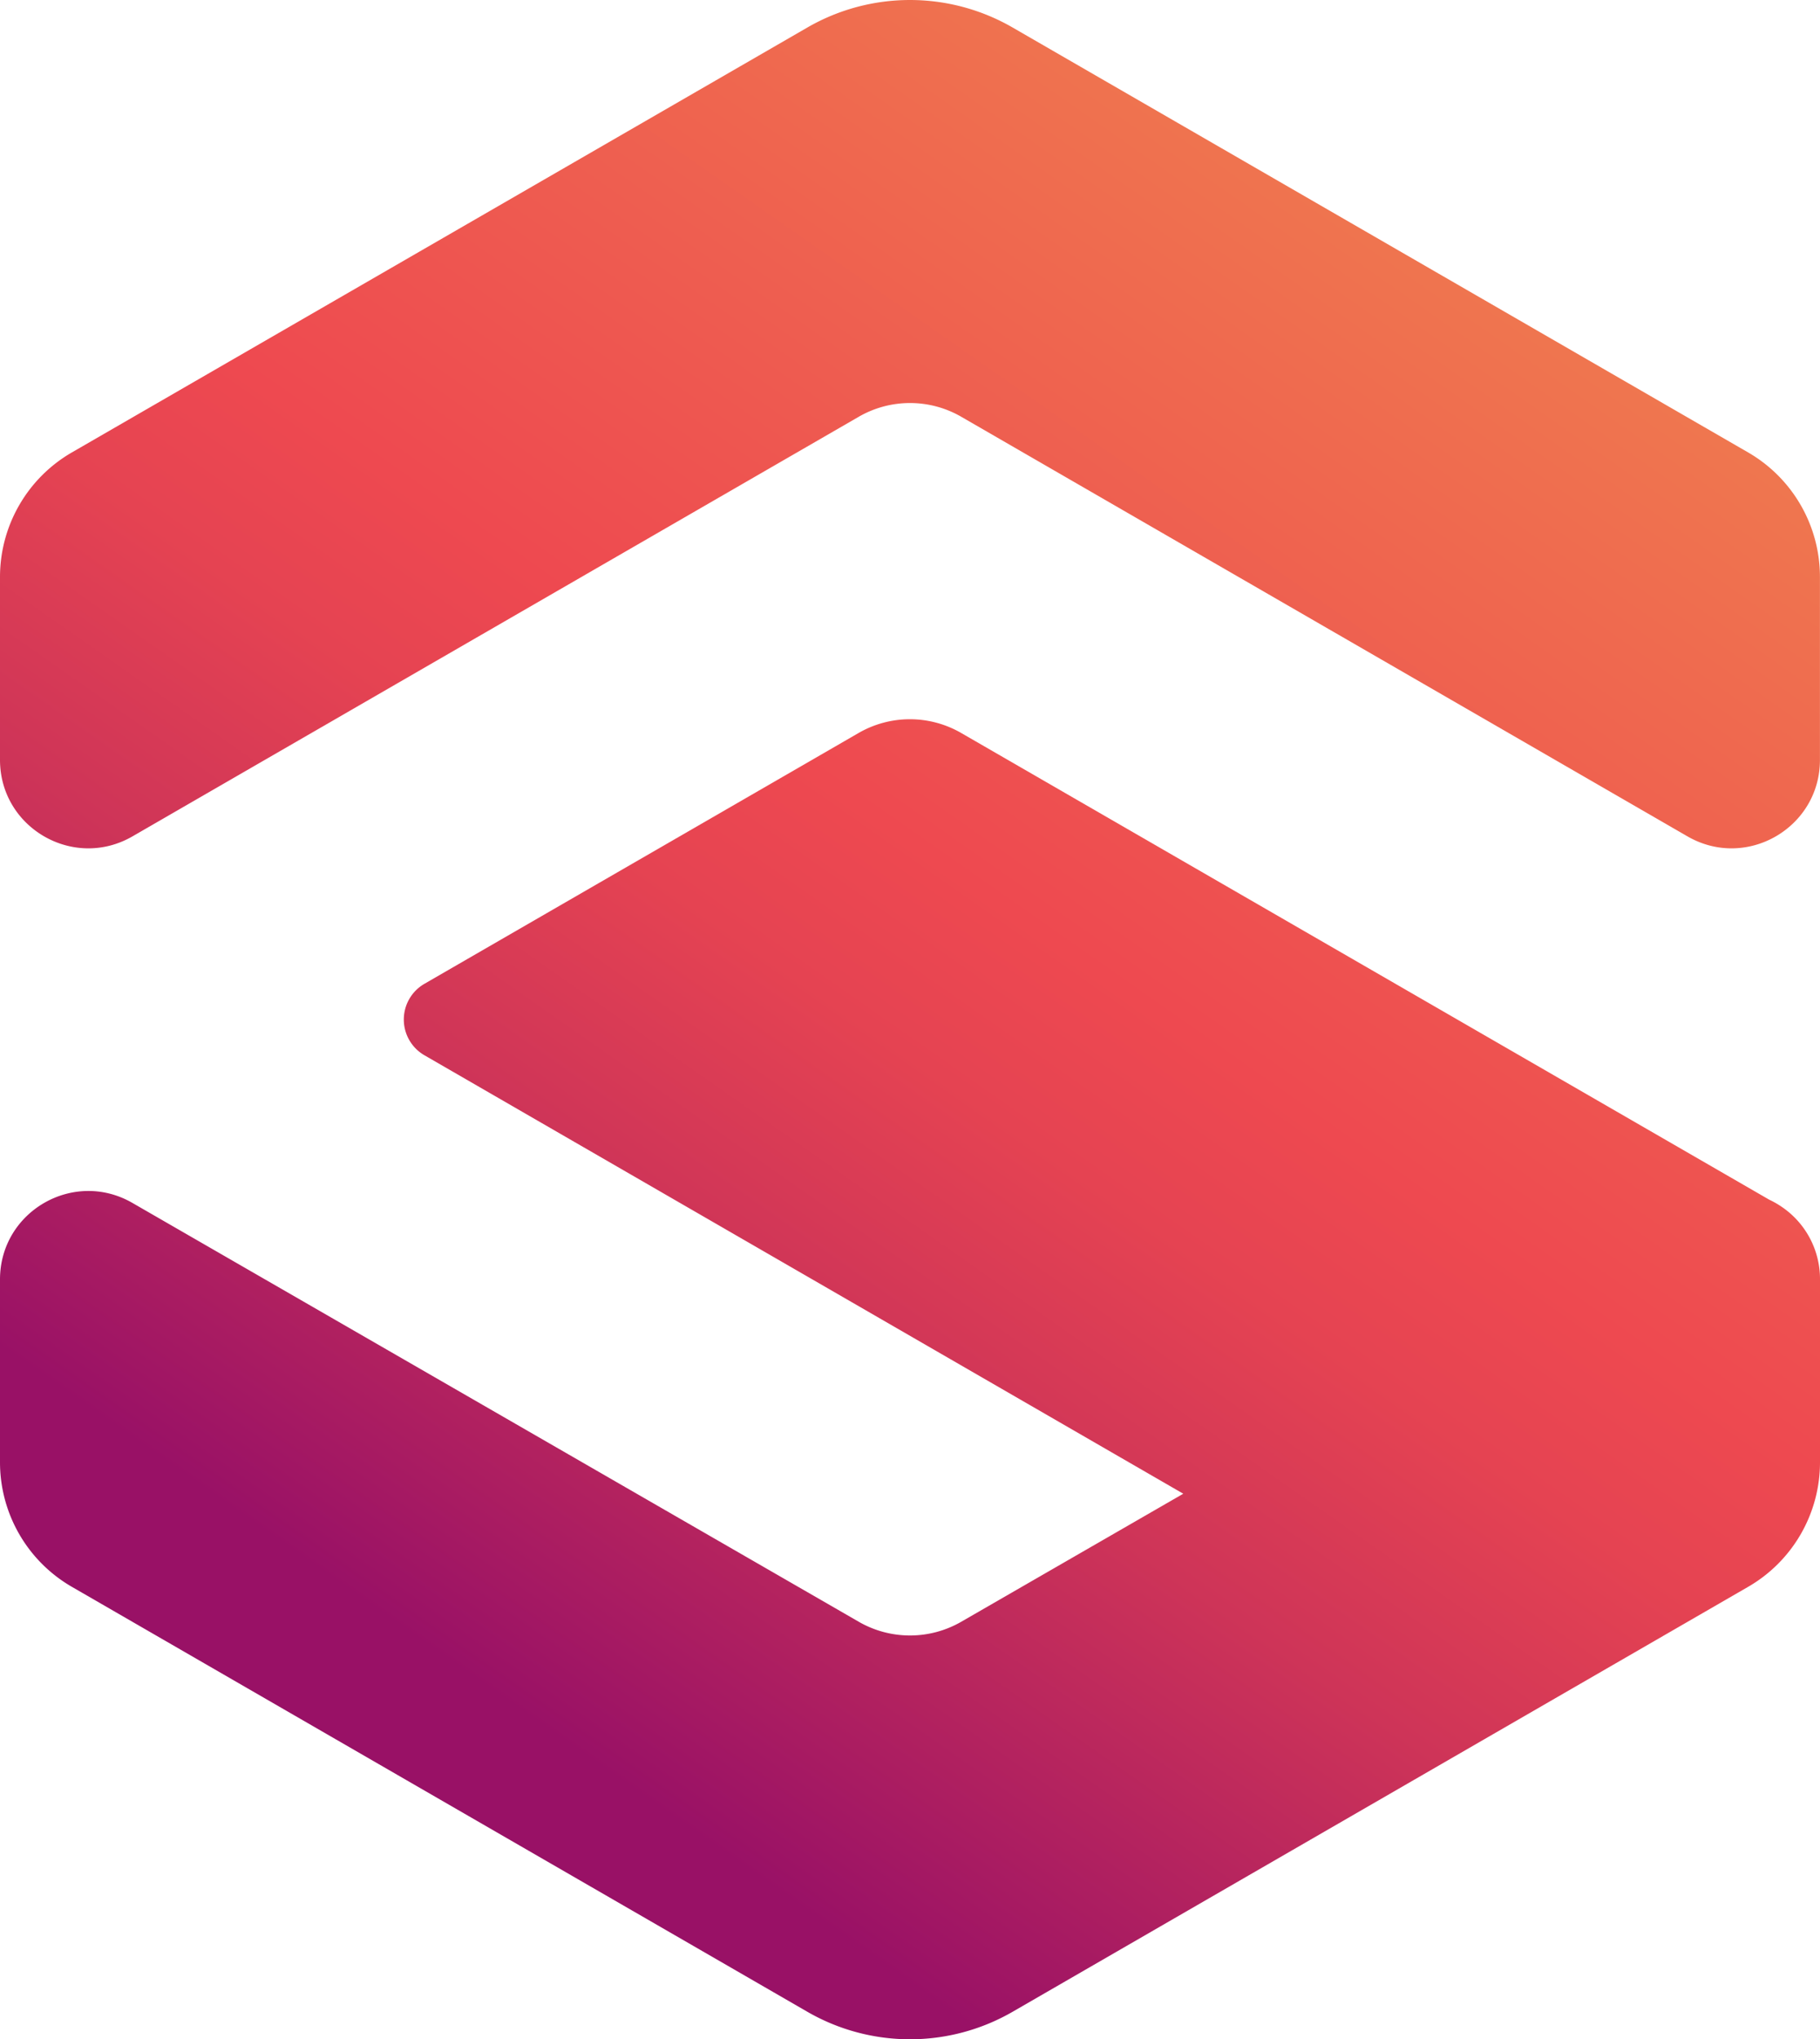
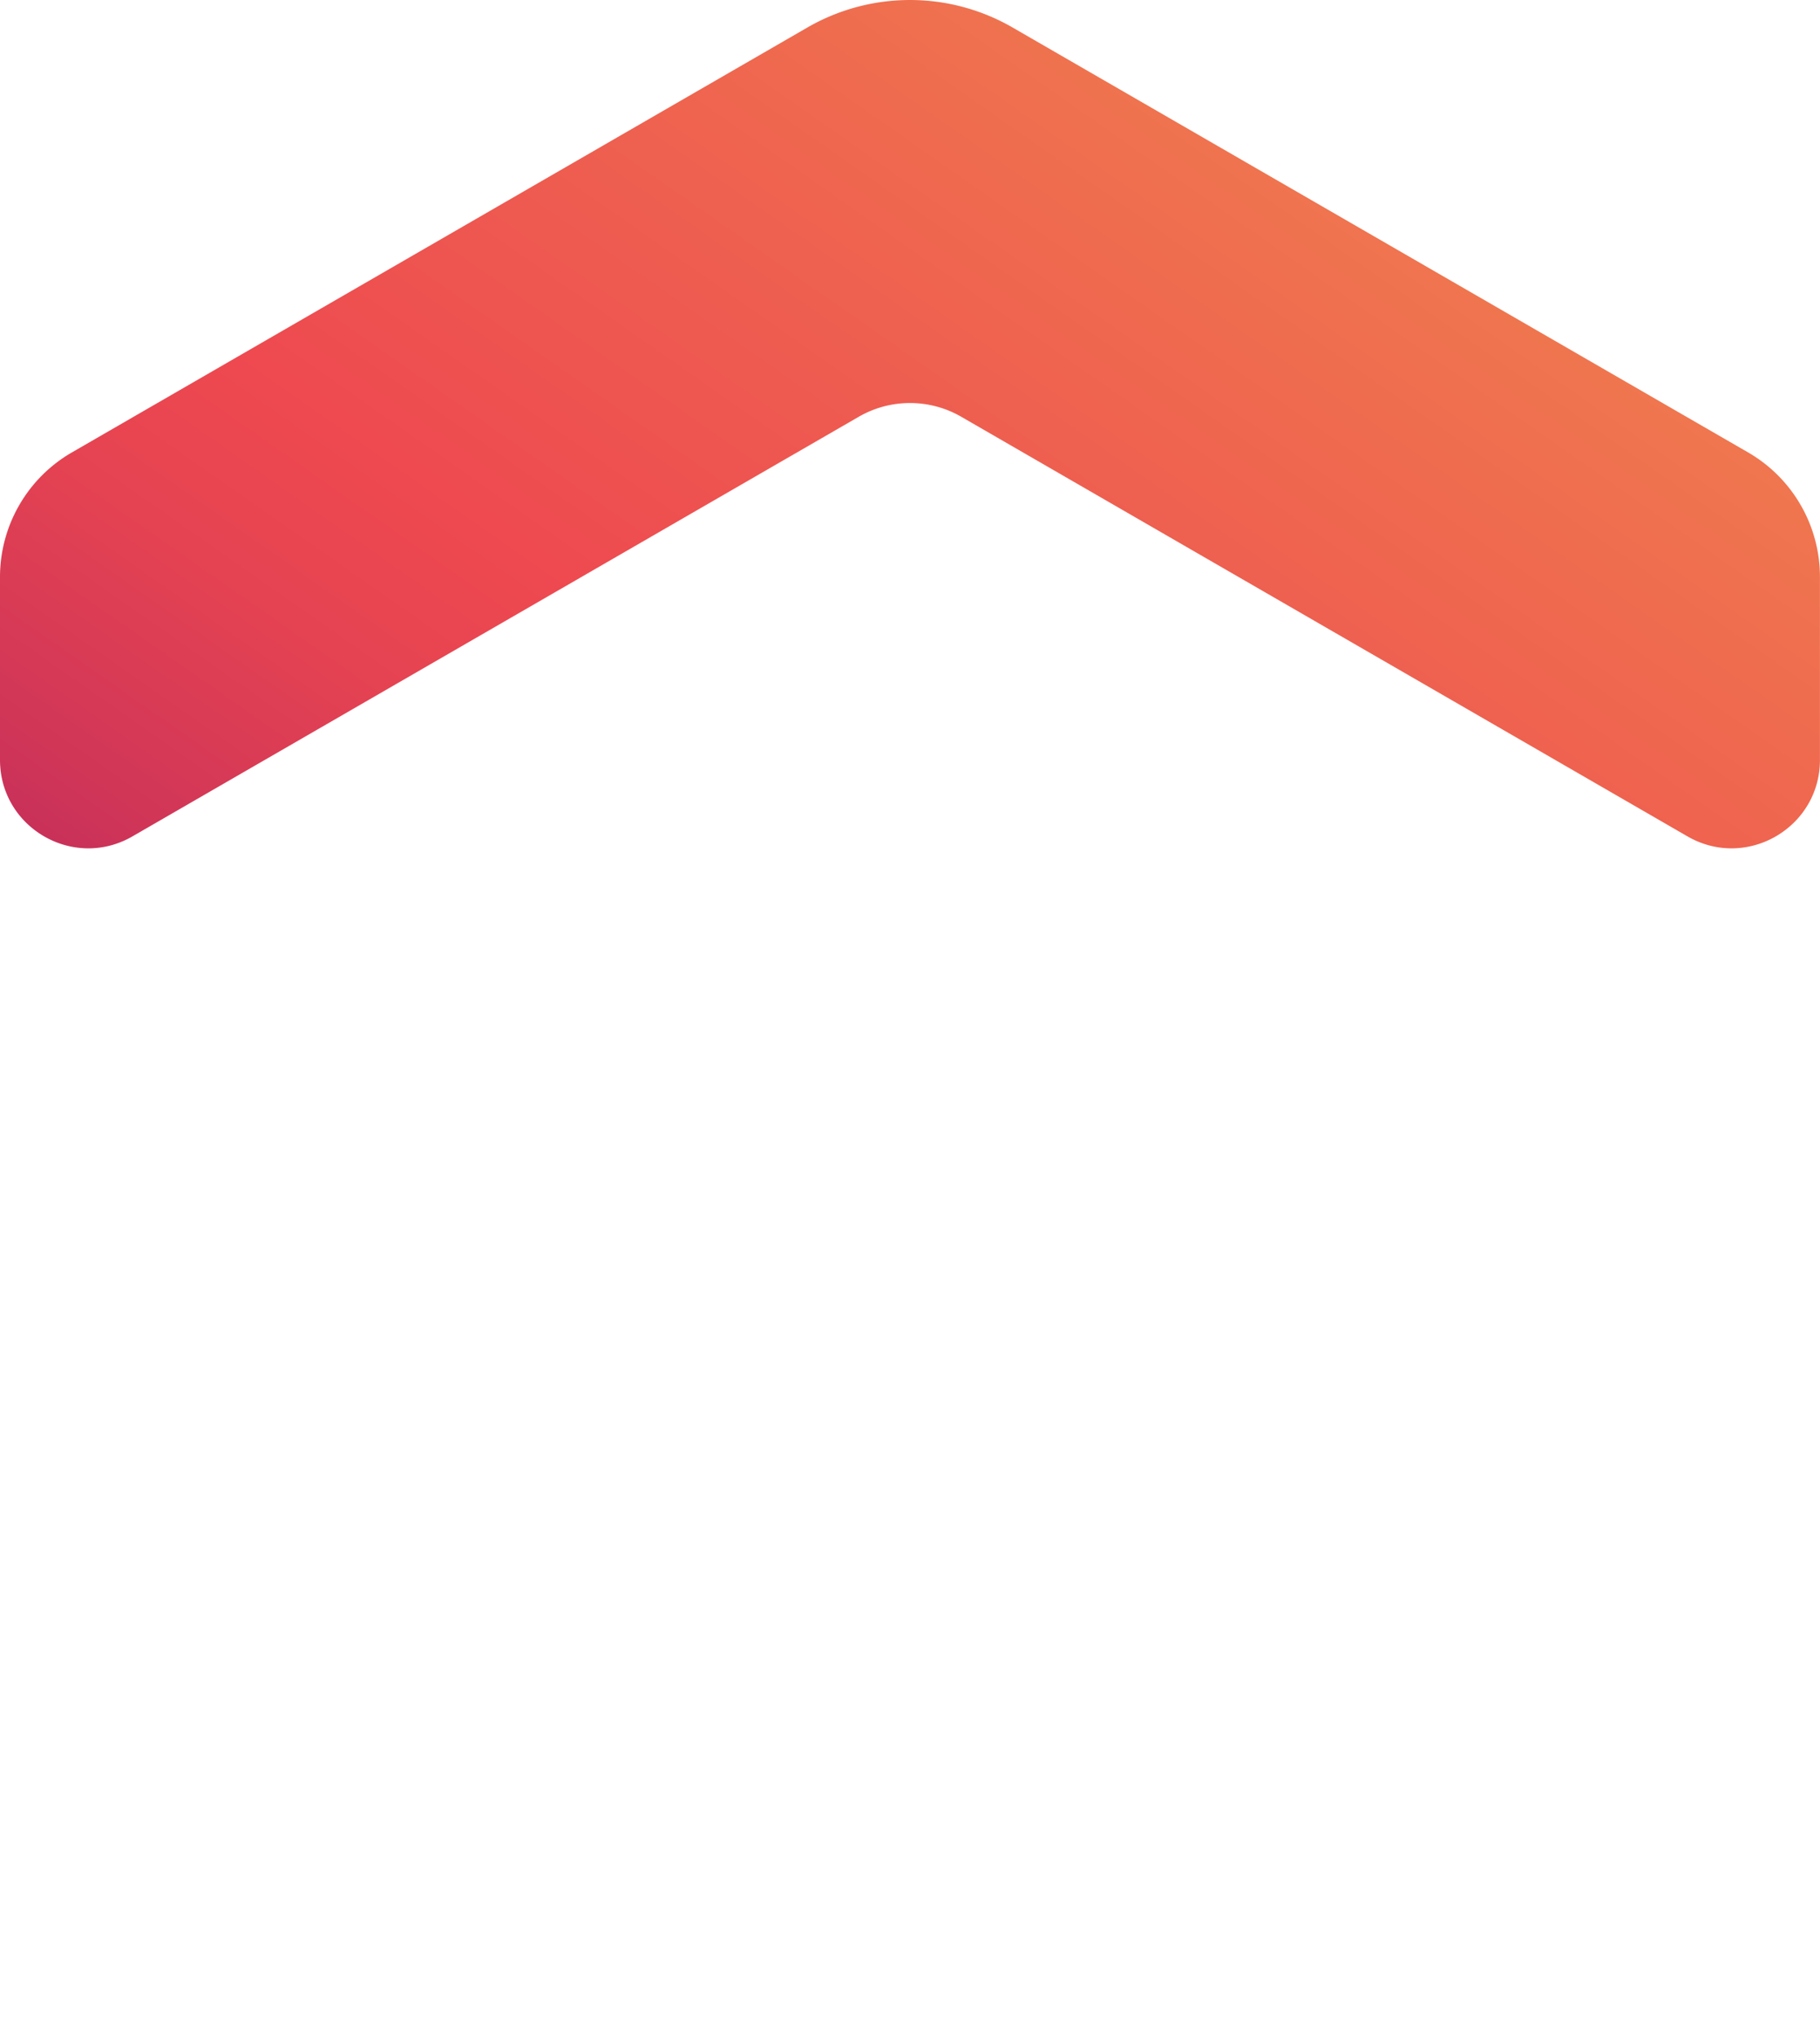
<svg xmlns="http://www.w3.org/2000/svg" xmlns:xlink="http://www.w3.org/1999/xlink" viewBox="0 0 706.43 791.03">
  <defs>
    <linearGradient id="Ln0wqgAZ_ku9ScOKcJGJfg" x1="-424.47" y1="1173.78" x2="-423.47" y2="1173.78" gradientTransform="matrix(434.28, -626.5, -626.5, -434.28, 919914.18, 244559.22)" gradientUnits="userSpaceOnUse">
      <stop offset="0" stop-color="#916" />
      <stop offset="0.08" stop-color="#916" />
      <stop offset="0.15" stop-color="#a81b62" />
      <stop offset="0.33" stop-color="#ce3458" />
      <stop offset="0.47" stop-color="#e54352" />
      <stop offset="0.56" stop-color="#ee4950" />
      <stop offset="1" stop-color="#ef7a4f" />
    </linearGradient>
    <linearGradient id="BTAC0BedLkalKwORiDmqCg" x1="-424.47" y1="1173.78" x2="-423.47" y2="1173.78" gradientTransform="matrix(434.28, -626.5, -626.5, -434.28, 919783.5, 244468.63)" xlink:href="#Ln0wqgAZ_ku9ScOKcJGJfg" />
  </defs>
-   <path d="M691.77,468.26h0l-.09-.06a35.5,35.5,0,0,0-5-2.87l-313.58-181a39.84,39.84,0,0,0-39.85,0L164.65,381.67a16,16,0,0,0,0,27.61L459.29,579.41l-86.18,49.66a39.83,39.83,0,0,1-39.79,0L51.38,466.6C28.53,453.44,0,469.93,0,496.29v70.92a55.79,55.79,0,0,0,27.89,48.31L313.36,780.35a79.69,79.69,0,0,0,79.7,0L678.54,615.52a55.79,55.79,0,0,0,27.89-48.31V496.29A33.81,33.81,0,0,0,691.77,468.26Z" style="fill:url(#Ln0wqgAZ_ku9ScOKcJGJfg)" />
  <path d="M678.54,175.5,393.06,10.68a79.69,79.69,0,0,0-79.7,0L27.89,175.5A55.8,55.8,0,0,0,0,223.82v70.93c0,26.38,28.56,42.87,51.41,29.68L333.29,161.68a39.79,39.79,0,0,1,39.85,0L655,324.43c22.85,13.19,51.41-3.3,51.41-29.68V223.82A55.8,55.8,0,0,0,678.54,175.5Z" style="fill:url(#BTAC0BedLkalKwORiDmqCg)" />
</svg>